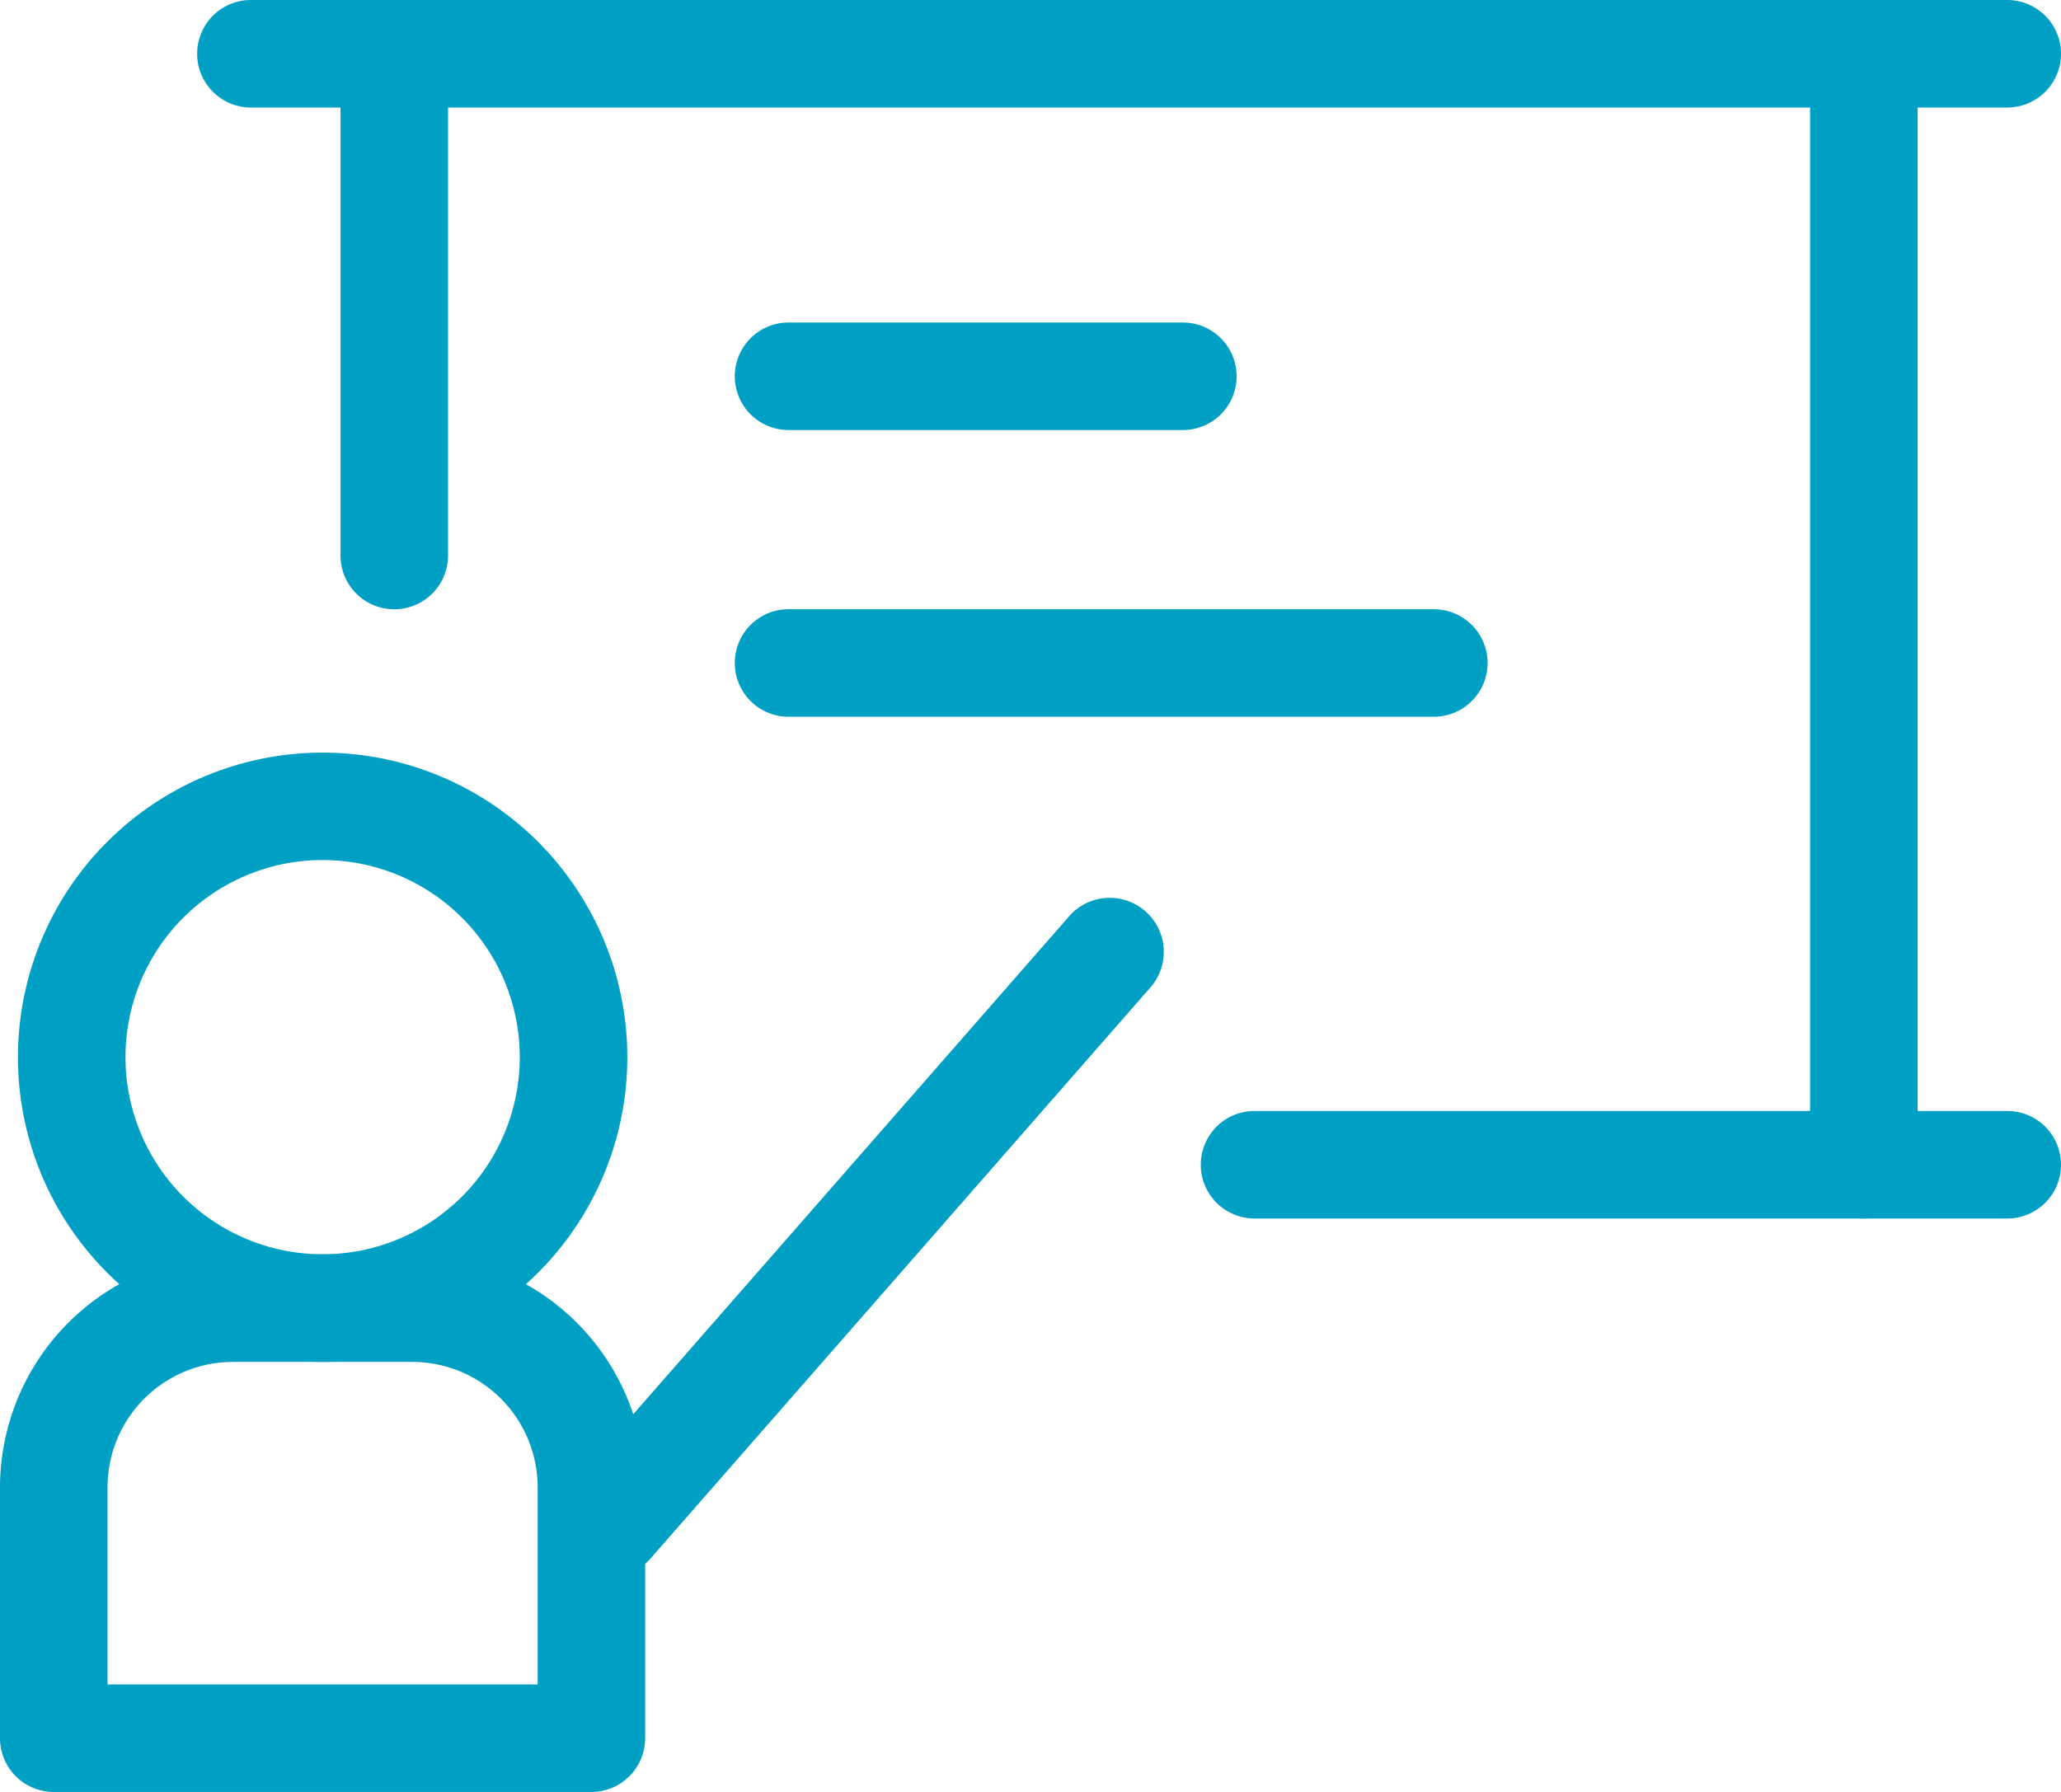
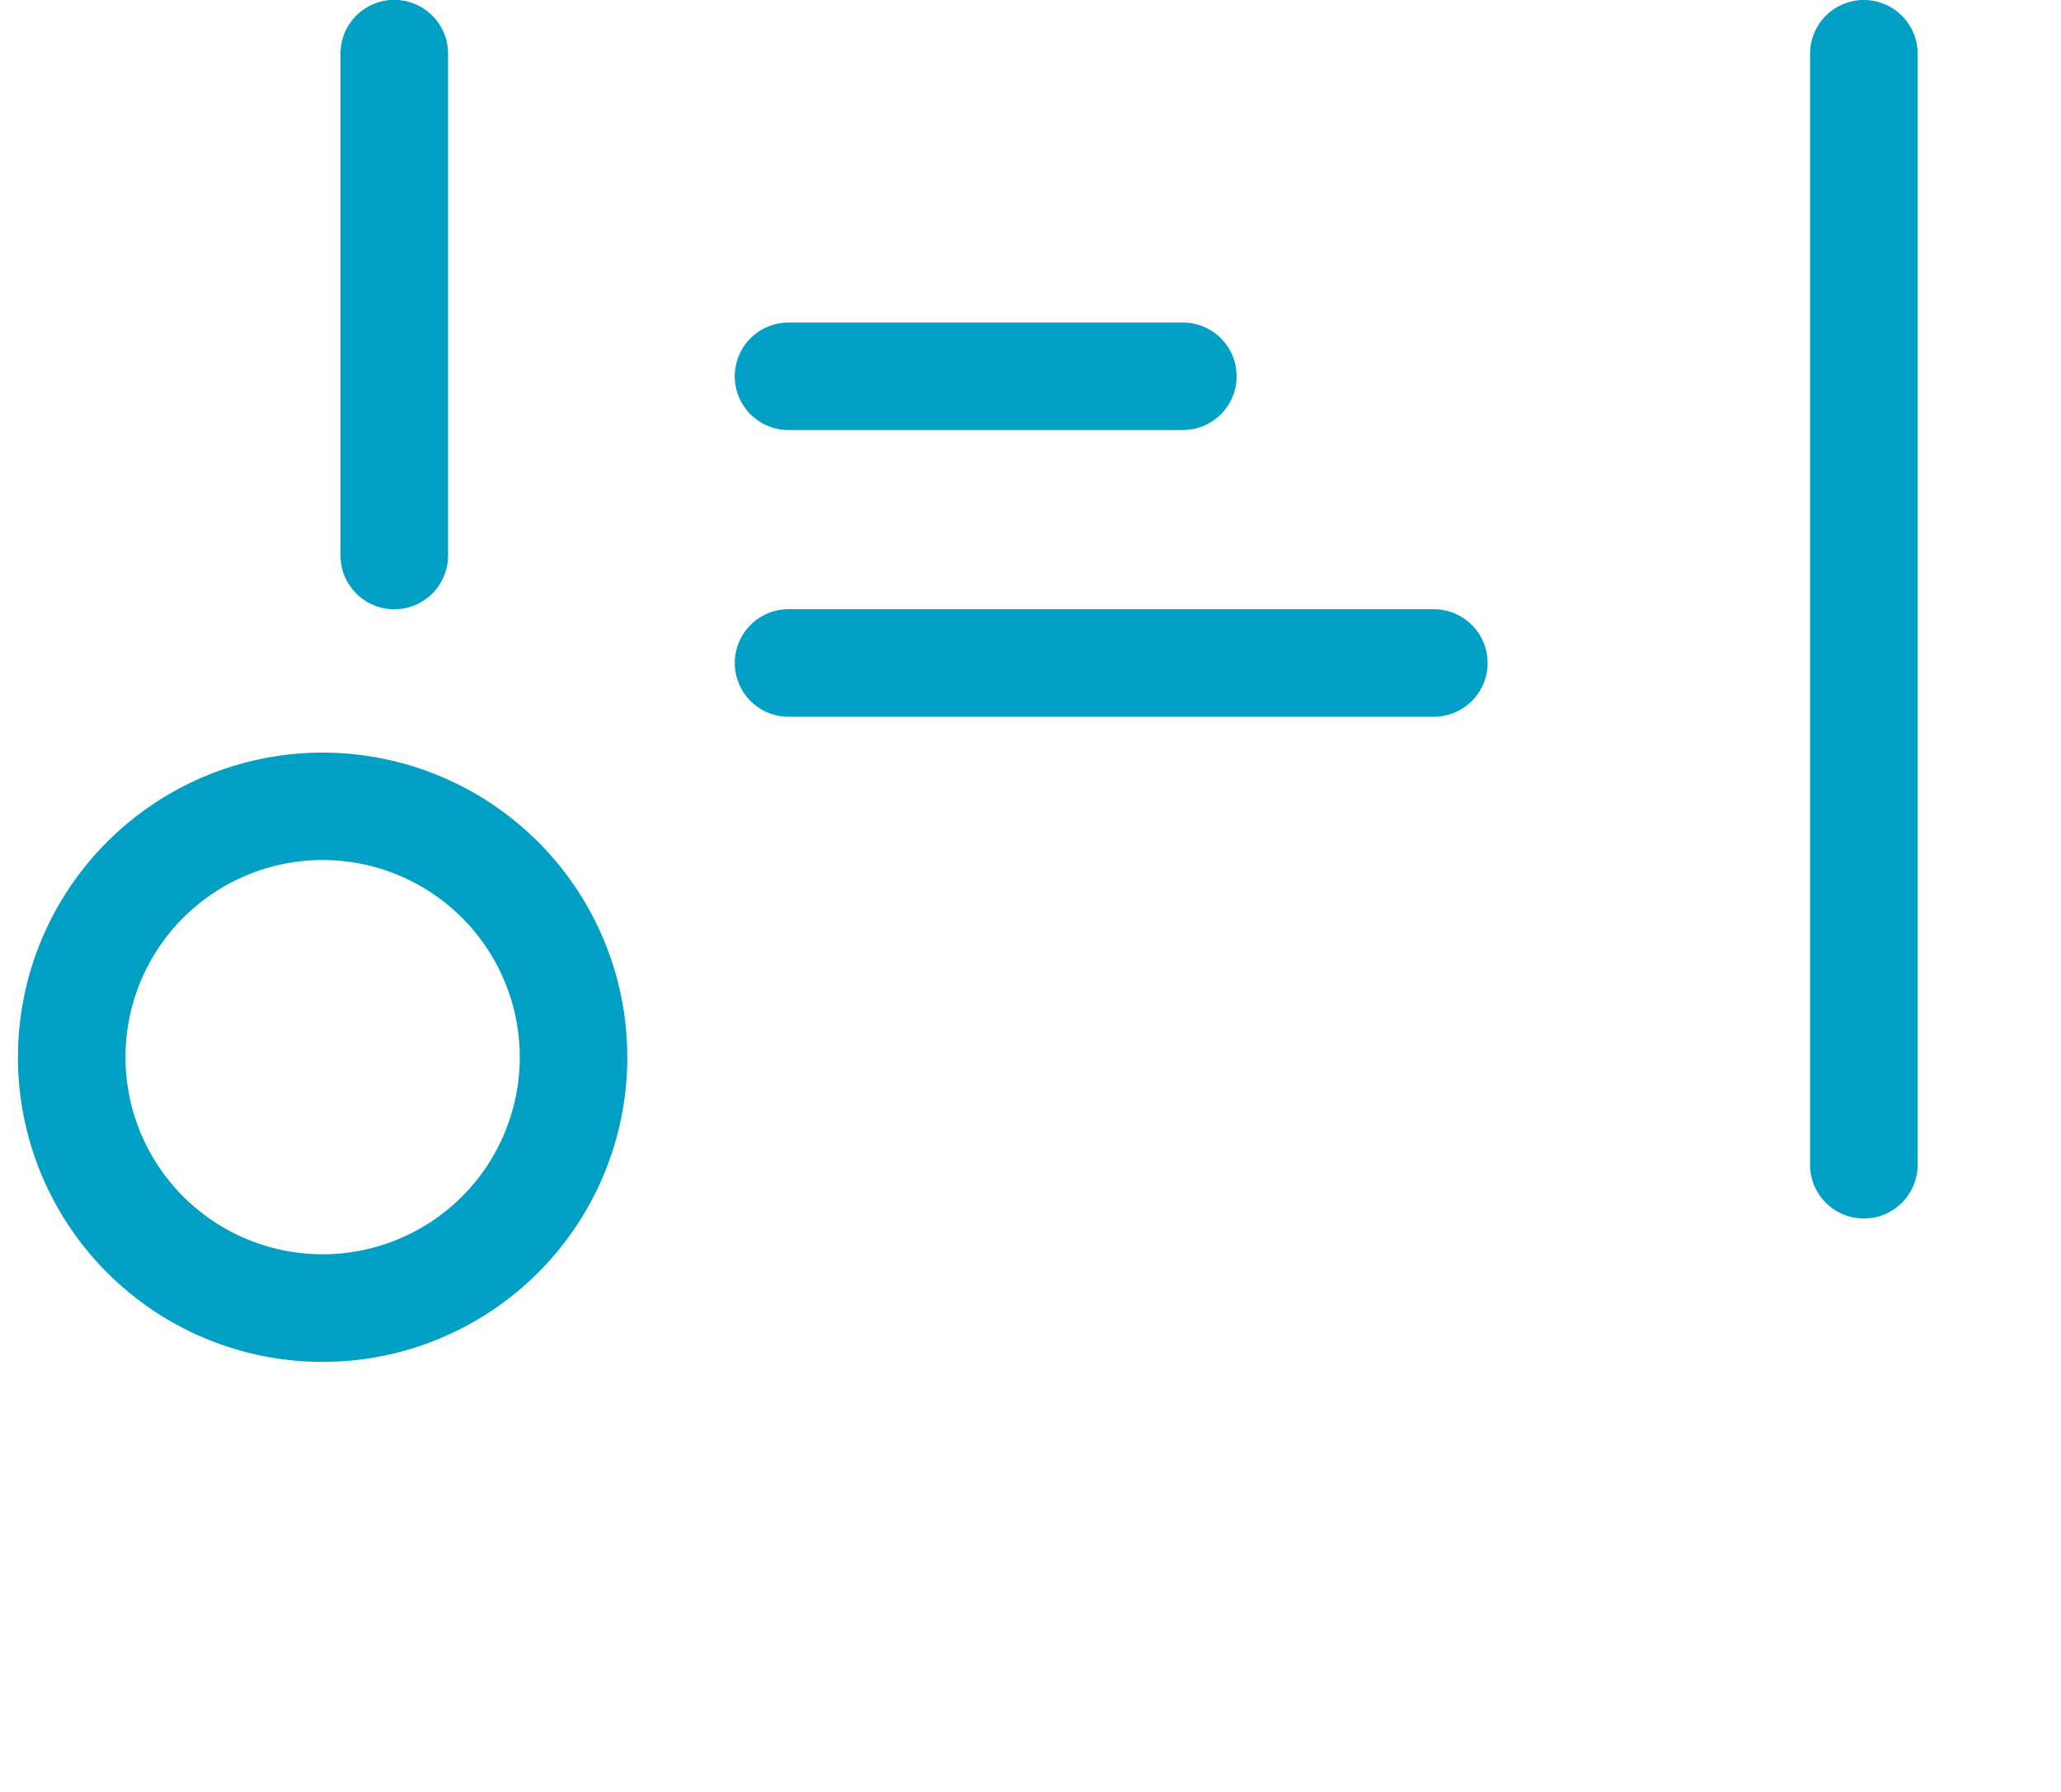
<svg xmlns="http://www.w3.org/2000/svg" width="35.723" height="31.064" viewBox="0 0 35.723 31.064">
  <g id="icon-capacitacion" transform="translate(-3.25 -7)">
    <path id="Trazado_883" data-name="Trazado 883" d="M9.031,38.562a5.281,5.281,0,1,1,5.281-5.281,5.281,5.281,0,0,1-5.281,5.281Zm0-8.7a3.417,3.417,0,1,0,3.417,3.417,3.417,3.417,0,0,0-3.417-3.417Z" transform="translate(-0.189 -7.953)" fill="#00a0c5" />
-     <path id="Trazado_884" data-name="Trazado 884" d="M13.5,51.319H4.182a.932.932,0,0,1-.932-.932V46.038A4.044,4.044,0,0,1,7.288,42h3.106a4.044,4.044,0,0,1,4.038,4.038v4.349A.932.932,0,0,1,13.5,51.319ZM5.114,49.455h7.455V46.038a2.174,2.174,0,0,0-2.174-2.174H7.288a2.174,2.174,0,0,0-2.174,2.174Z" transform="translate(0 -13.255)" fill="#00a0c5" />
-     <path id="Trazado_885" data-name="Trazado 885" d="M15.895,34.336a.932.932,0,0,1-.7-1.547l8.7-9.94a.937.937,0,0,1,1.4,1.243l-8.7,9.94a.926.926,0,0,1-.7.3ZM40.124,8.864H9.682A.932.932,0,1,1,9.682,7H40.124a.932.932,0,0,1,0,1.864Zm0,19.259H27.078a.932.932,0,1,1,0-1.864H40.124a.932.932,0,0,1,0,1.864Z" transform="translate(-2.083)" fill="#00a0c5" />
    <path id="Trazado_886" data-name="Trazado 886" d="M39.154,28.123a.932.932,0,0,1-.932-.932V7.932a.932.932,0,0,1,1.864,0V27.191a.932.932,0,0,1-.932.932ZM13.682,17.562a.932.932,0,0,1-.932-.932v-8.7a.932.932,0,1,1,1.864,0v8.7A.932.932,0,0,1,13.682,17.562ZM27.35,14.455H20.516a.932.932,0,0,1,0-1.864H27.35a.932.932,0,0,1,0,1.864Zm4.349,4.97H20.516a.932.932,0,0,1,0-1.864H31.7a.932.932,0,0,1,0,1.864Z" transform="translate(-3.598)" fill="#00a0c5" />
  </g>
</svg>